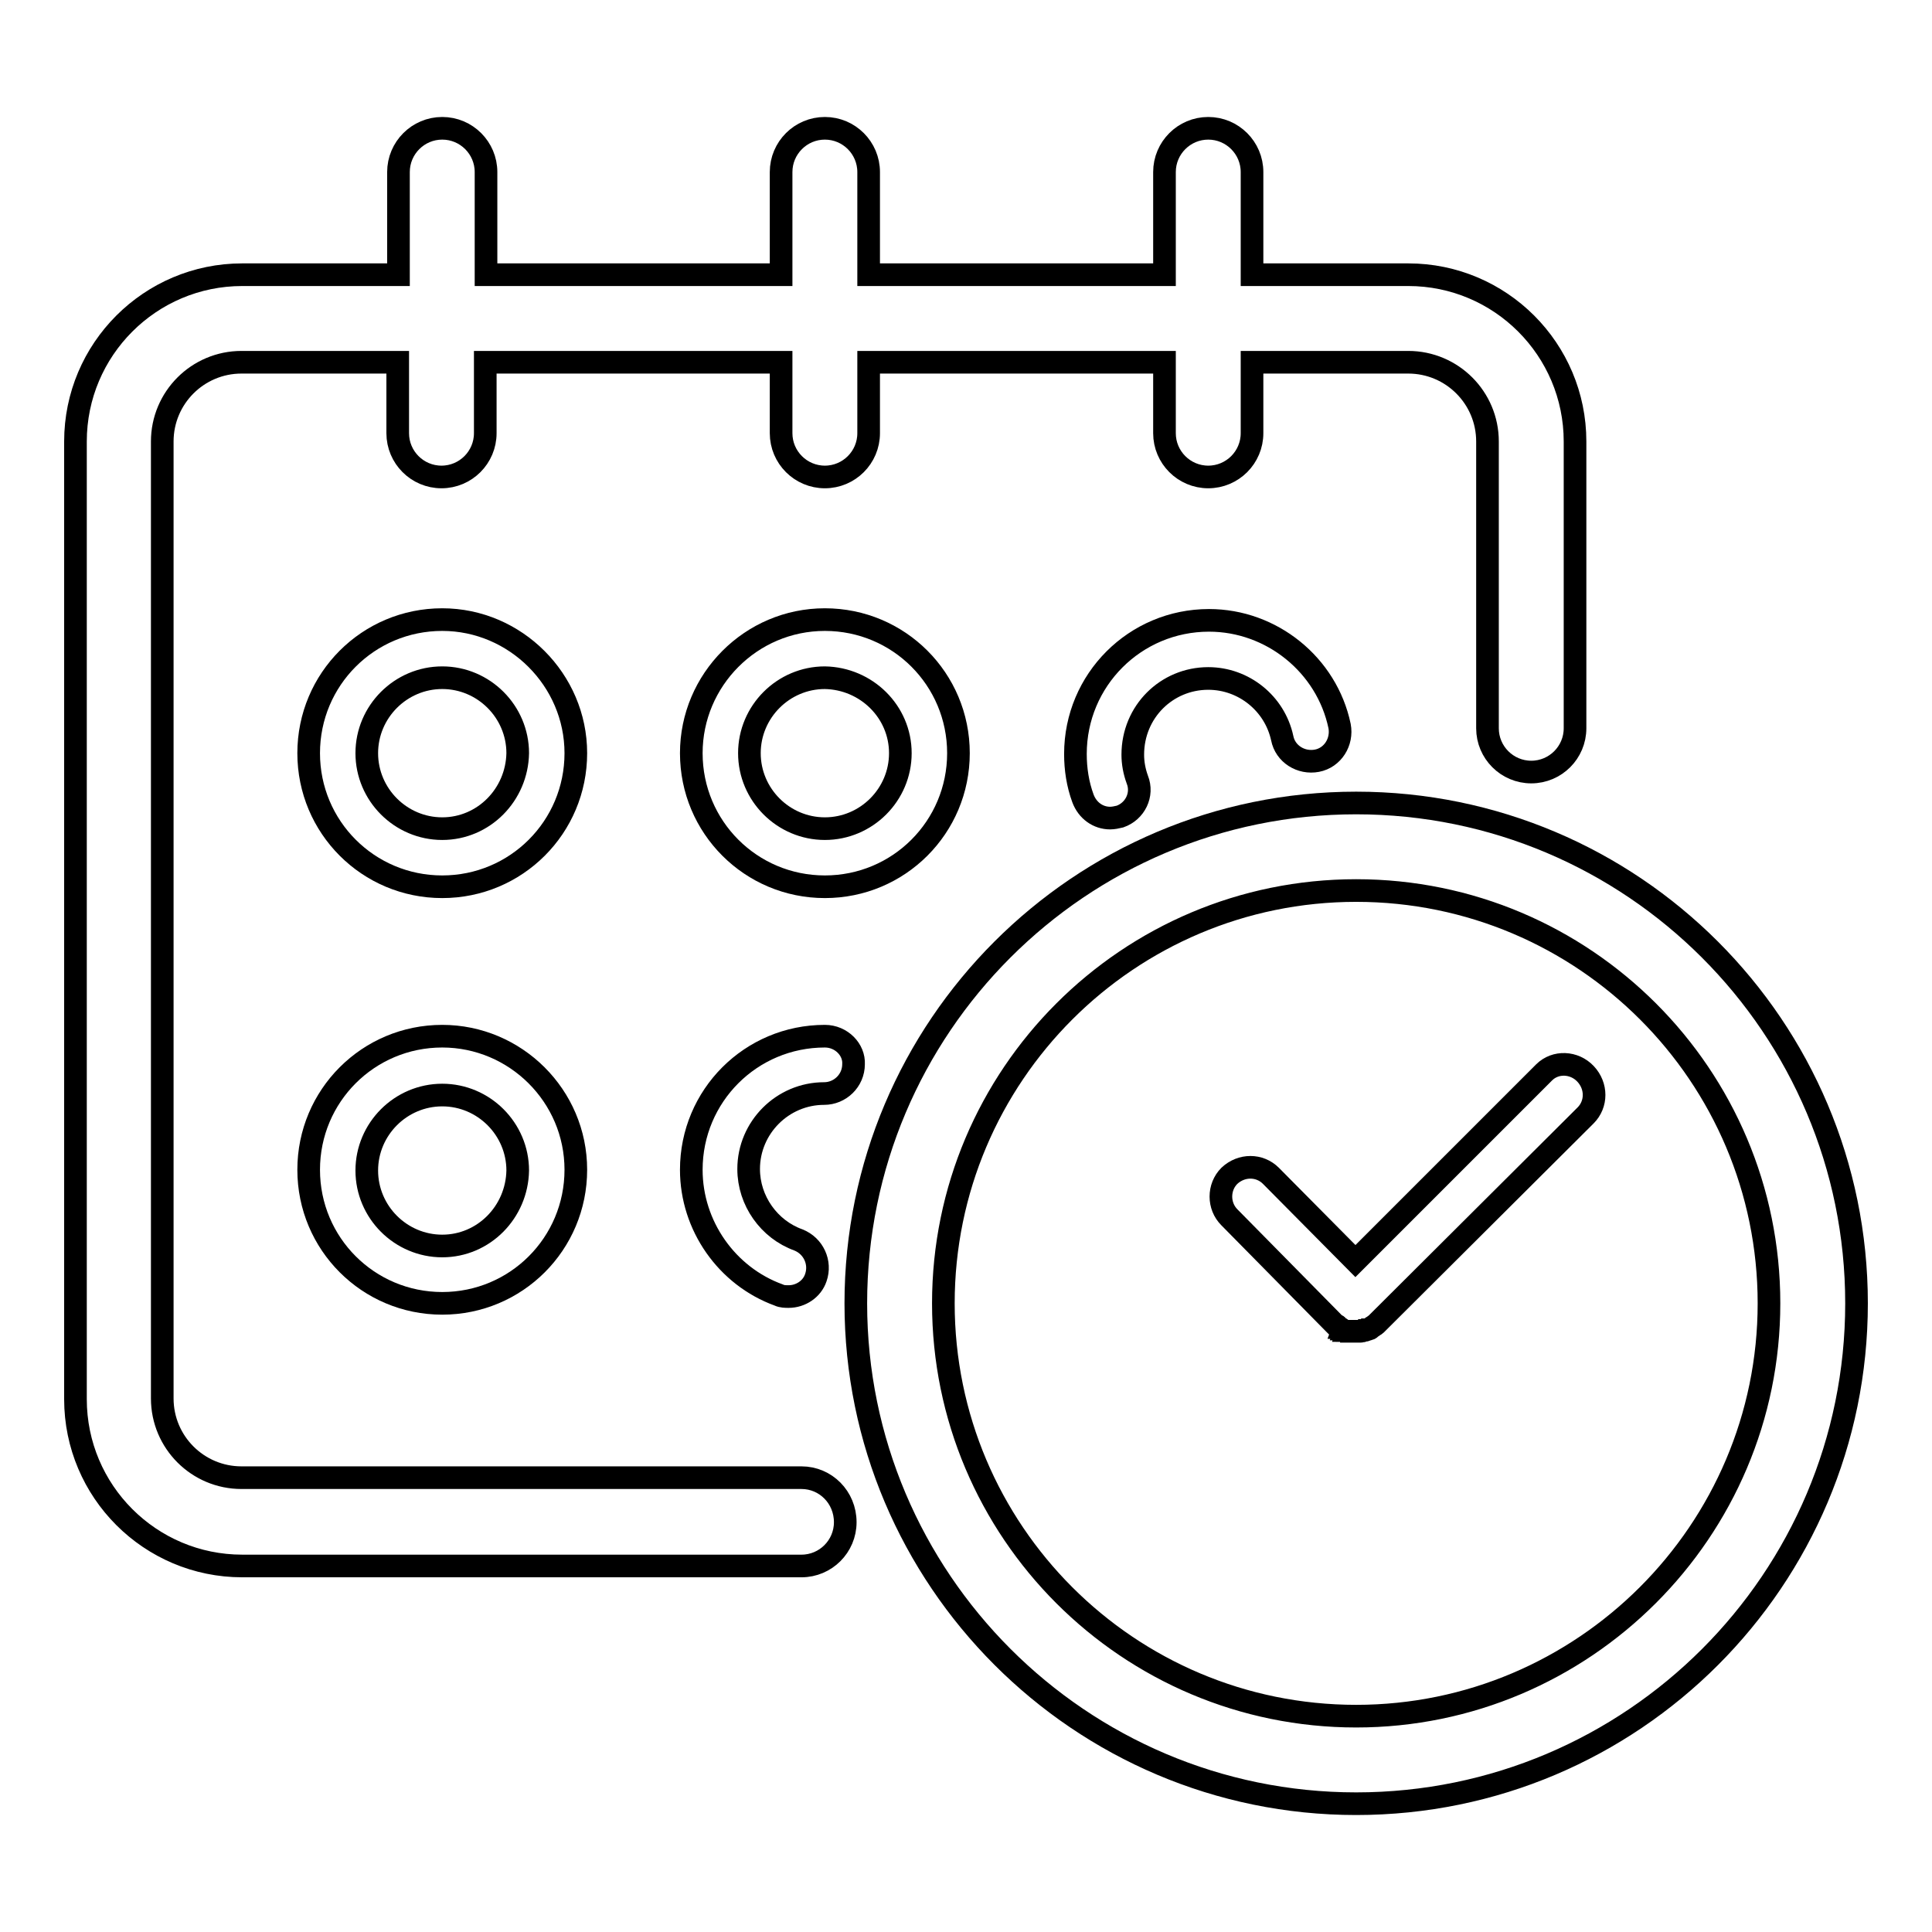
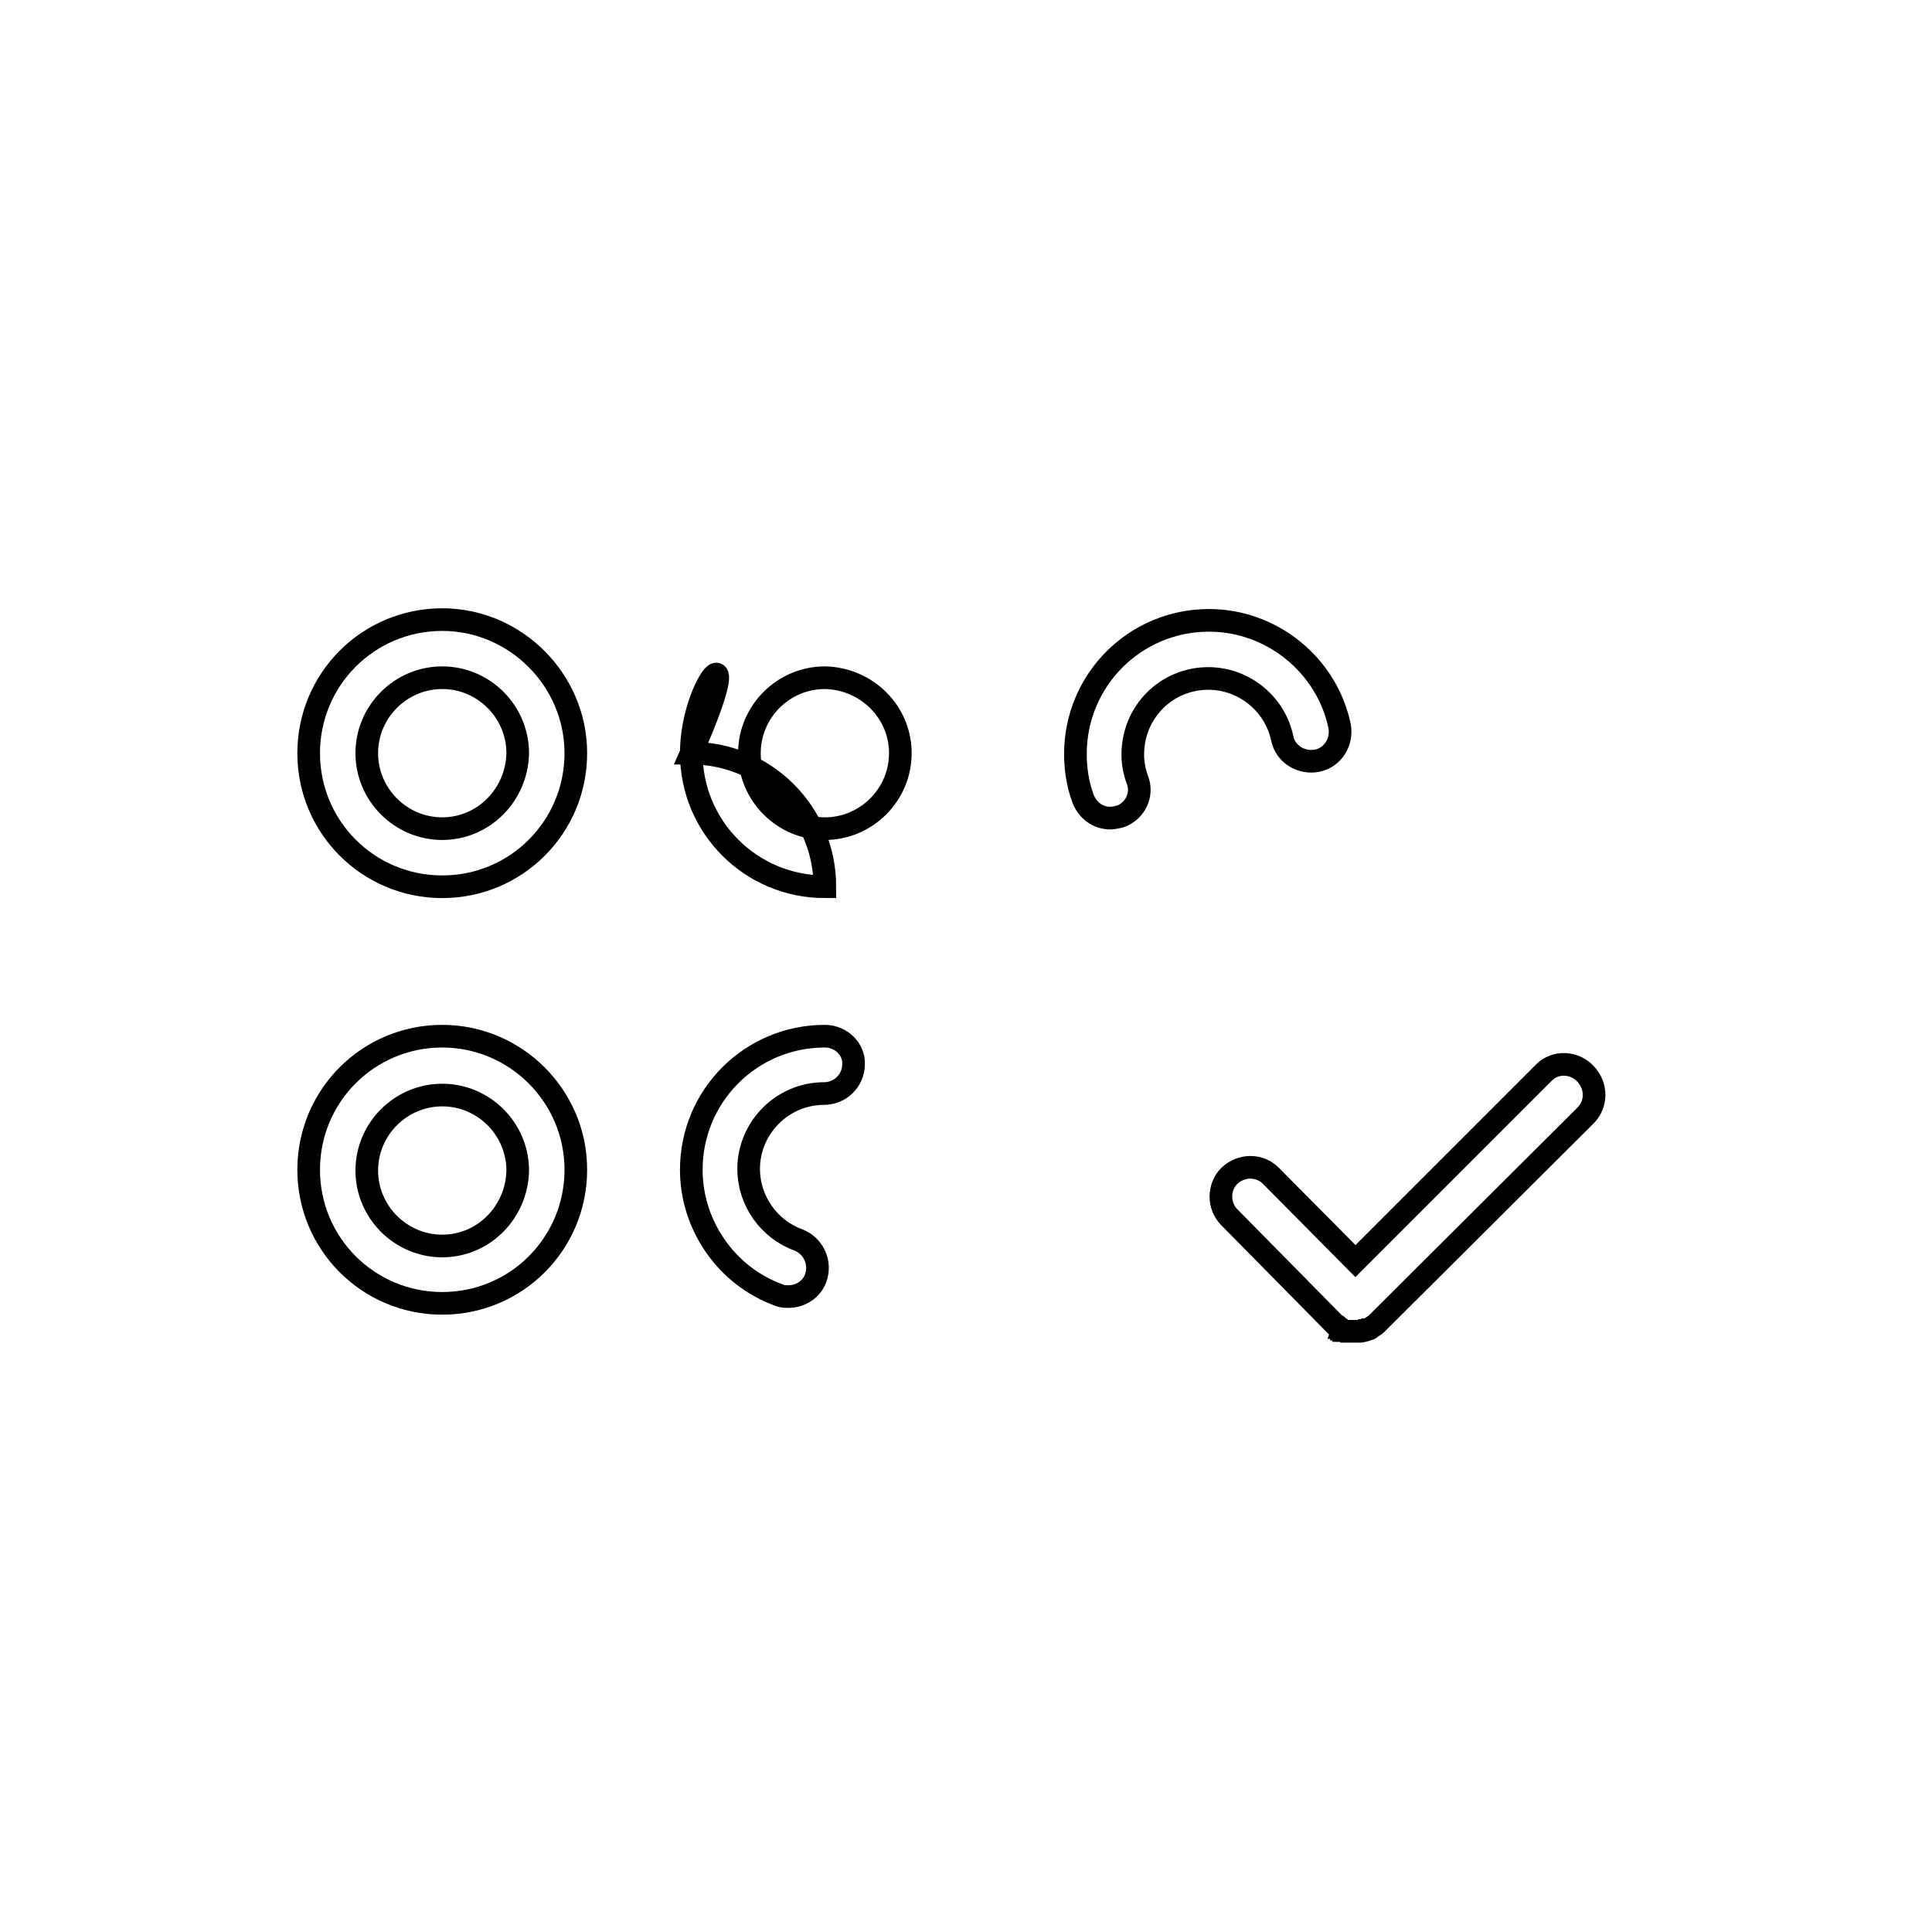
<svg xmlns="http://www.w3.org/2000/svg" version="1.1" x="0px" y="0px" viewBox="0 0 256 256" enable-background="new 0 0 256 256" xml:space="preserve">
  <g>
    <g>
-       <path stroke-width="3" fill-opacity="0" stroke="#000000" d="M179.7,106.4c-36.6,0-66.3,29.7-66.3,66.3c0,36.5,29.7,66.3,66.3,66.3c36.6,0,66.3-29.7,66.3-66.3C246,136.1,216.3,106.4,179.7,106.4z M179.7,227.4c-30.2,0-54.7-24.5-54.7-54.7c0-30.2,24.5-54.7,54.7-54.7c30.2,0,54.7,24.5,54.7,54.7C234.4,202.9,209.8,227.4,179.7,227.4z" />
      <path stroke-width="3" fill-opacity="0" stroke="#000000" d="M204.6,142.1l-25,25l-11.2-11.3c-1.5-1.5-3.9-1.5-5.5,0c-1.5,1.5-1.5,4,0,5.5l13.9,14.1l0,0l0,0c0.1,0.1,0.1,0.1,0.2,0.2c0,0,0,0,0.1,0c0.1,0,0.1,0.1,0.2,0.2c0,0,0.1,0,0.1,0.1c0.1,0,0.1,0.1,0.2,0.1c0,0,0.1,0,0.1,0.1c0.1,0,0.1,0.1,0.2,0.1c0,0,0.1,0,0.1,0.1c0.1,0,0.1,0,0.2,0.1c0,0,0.1,0,0.1,0c0.1,0,0.1,0,0.2,0c0,0,0.1,0,0.1,0c0.1,0,0.2,0,0.3,0c0,0,0.1,0,0.1,0c0.1,0,0.2,0,0.4,0c0.1,0,0.2,0,0.4,0c0,0,0.1,0,0.1,0c0.1,0,0.2,0,0.3,0c0,0,0.1,0,0.1,0c0.1,0,0.2,0,0.3-0.1c0,0,0,0,0.1,0c0.1,0,0.2,0,0.3-0.1c0,0,0,0,0.1,0c0.1,0,0.2-0.1,0.3-0.1c0,0,0,0,0,0c0.1,0,0.2-0.1,0.3-0.2l0,0c0.1-0.1,0.2-0.1,0.3-0.2c0,0,0,0,0,0c0.1-0.1,0.2-0.1,0.3-0.2l0,0l27.8-27.7c1.5-1.5,1.5-3.9,0-5.5S206.1,140.6,204.6,142.1z" />
-       <path stroke-width="3" fill-opacity="0" stroke="#000000" d="M106.2,195.8H32c-5.8,0-10.5-4.7-10.5-10.5V58.5c0-5.8,4.7-10.5,10.5-10.5h20.7v9.4c0,3.2,2.6,5.8,5.8,5.8s5.8-2.6,5.8-5.8v-9.4h39.2v9.4c0,3.2,2.6,5.8,5.8,5.8c3.2,0,5.8-2.6,5.8-5.8v-9.4h39.2v9.4c0,3.2,2.6,5.8,5.8,5.8s5.8-2.6,5.8-5.8v-9.4h20.7c5.8,0,10.5,4.7,10.5,10.5v38c0,3.2,2.6,5.8,5.8,5.8s5.8-2.6,5.8-5.8v-38c0-12.2-9.9-22.1-22.1-22.1h-20.7V22.8c0-3.2-2.6-5.8-5.8-5.8c-3.2,0-5.8,2.6-5.8,5.8v13.6h-39.2V22.8c0-3.2-2.6-5.8-5.8-5.8c-3.2,0-5.8,2.6-5.8,5.8v13.6H64.4V22.8c0-3.2-2.6-5.8-5.8-5.8s-5.8,2.6-5.8,5.8v13.6H32.1C19.9,36.4,10,46.3,10,58.5v126.9c0,12.2,9.9,22.1,22.1,22.1h74.1c3.2,0,5.8-2.6,5.8-5.8C112,198.4,109.4,195.8,106.2,195.8z" />
      <path stroke-width="3" fill-opacity="0" stroke="#000000" d="M58.6,82.1c-9.8,0-17.7,7.9-17.7,17.7c0,9.8,7.9,17.7,17.7,17.7s17.7-7.9,17.7-17.7C76.3,90.1,68.3,82.1,58.6,82.1z M58.6,109.8c-5.5,0-10-4.5-10-10s4.5-10,10-10s10,4.5,10,10C68.5,105.3,64.1,109.8,58.6,109.8z" />
-       <path stroke-width="3" fill-opacity="0" stroke="#000000" d="M91.6,99.8c0,9.8,7.9,17.7,17.7,17.7c9.8,0,17.7-7.9,17.7-17.7c0-9.8-7.9-17.7-17.7-17.7C99.5,82.1,91.6,90.1,91.6,99.8z M119.3,99.8c0,5.5-4.5,10-10,10s-10-4.5-10-10s4.5-10,10-10C114.8,89.9,119.3,94.3,119.3,99.8z" />
+       <path stroke-width="3" fill-opacity="0" stroke="#000000" d="M91.6,99.8c0,9.8,7.9,17.7,17.7,17.7c0-9.8-7.9-17.7-17.7-17.7C99.5,82.1,91.6,90.1,91.6,99.8z M119.3,99.8c0,5.5-4.5,10-10,10s-10-4.5-10-10s4.5-10,10-10C114.8,89.9,119.3,94.3,119.3,99.8z" />
      <path stroke-width="3" fill-opacity="0" stroke="#000000" d="M160.1,89.9c4.7,0,8.8,3.3,9.8,7.9c0.4,2.1,2.5,3.4,4.6,3c2.1-0.4,3.4-2.5,3-4.6c-1.7-8.1-9-14-17.3-14c-9.8,0-17.7,7.9-17.7,17.7c0,2,0.3,4,1,5.9c0.6,1.6,2,2.6,3.6,2.6c0.4,0,0.9-0.1,1.3-0.2c2-0.7,3.1-2.9,2.3-4.9c-0.4-1.1-0.6-2.2-0.6-3.3C150.1,94.3,154.6,89.9,160.1,89.9z" />
      <path stroke-width="3" fill-opacity="0" stroke="#000000" d="M58.6,137.3c-9.8,0-17.7,7.9-17.7,17.7s7.9,17.7,17.7,17.7s17.7-7.9,17.7-17.7S68.3,137.3,58.6,137.3z M58.6,165.1c-5.5,0-10-4.5-10-10s4.5-10,10-10s10,4.5,10,10C68.5,160.6,64.1,165.1,58.6,165.1z" />
      <path stroke-width="3" fill-opacity="0" stroke="#000000" d="M109.3,137.3c-9.8,0-17.7,7.9-17.7,17.7c0,7.4,4.7,14.1,11.6,16.6c0.4,0.2,0.9,0.2,1.3,0.2c1.6,0,3.1-1,3.6-2.5c0.7-2-0.3-4.2-2.3-5c-3.9-1.4-6.6-5.2-6.6-9.4c0-5.5,4.5-10,10-10c2.1,0,3.9-1.7,3.9-3.9C113.2,139.1,111.5,137.3,109.3,137.3z" />
    </g>
  </g>
</svg>